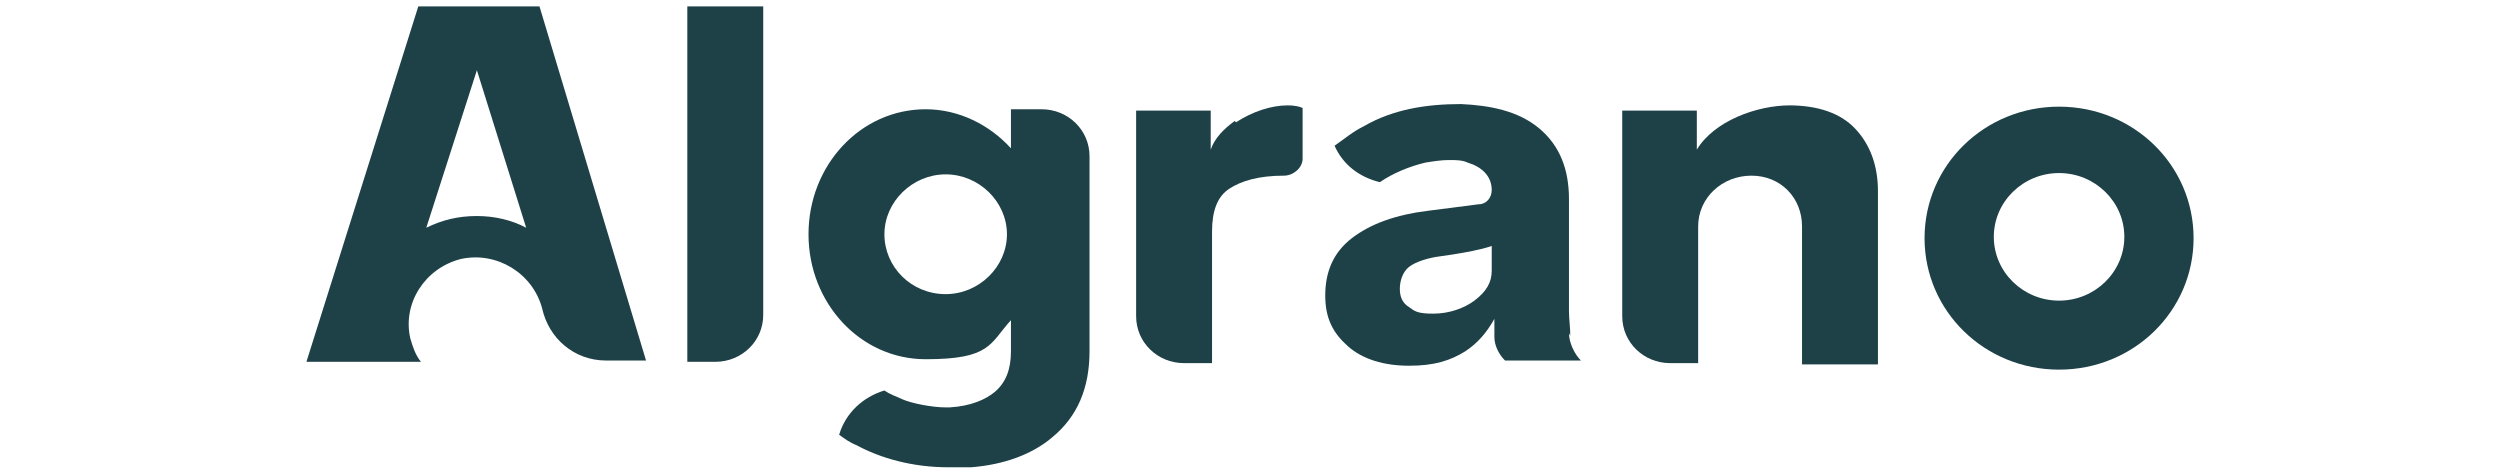
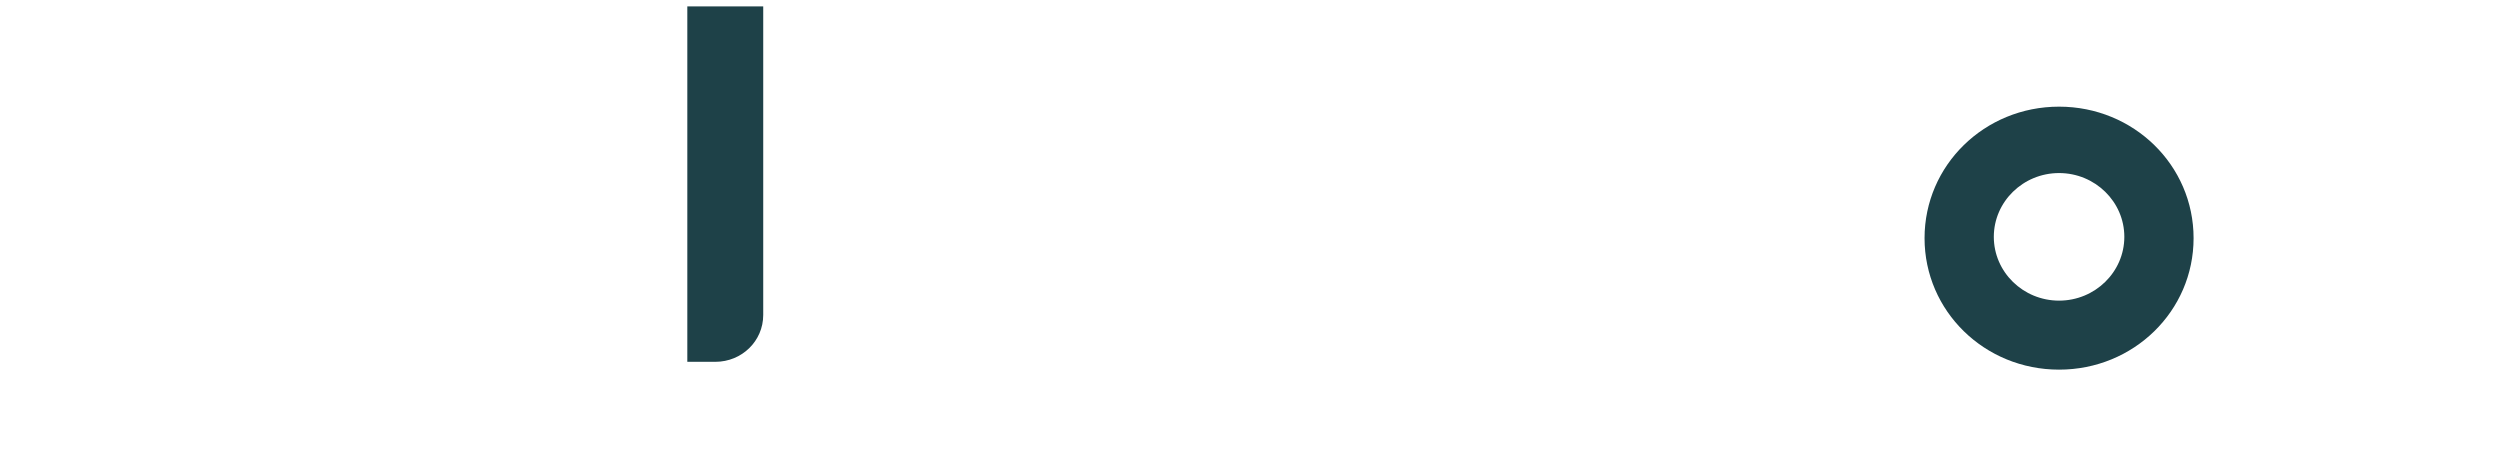
<svg xmlns="http://www.w3.org/2000/svg" width="200" height="38" viewBox="0 0 147 37" fill="none" preserveAspectRatio="xMidYMid meet" aria-hidden="true" role="img">
-   <path d="M72.307 9.424C71.477 10.032 70.751 10.742 70.44 11.655V8.613H64.63V24.635C64.63 26.663 66.29 28.286 68.365 28.286H70.543V18.044C70.543 16.421 70.958 15.306 71.892 14.697C72.826 14.089 74.174 13.683 76.145 13.683C76.872 13.683 77.598 13.075 77.598 12.365V8.41C77.39 8.308 76.975 8.207 76.457 8.207C75.108 8.207 73.656 8.714 72.411 9.525" fill="#1e4148" />
  <path d="M29.67 28.184H31.848C33.923 28.184 35.583 26.562 35.583 24.534V0.5H29.67V28.184Z" fill="#1e4148" />
-   <path d="M115.567 8.207C112.973 8.207 109.654 9.424 108.305 11.655V8.613H102.495V24.635C102.495 26.663 104.155 28.286 106.23 28.286H108.409V17.638C108.409 15.407 110.276 13.683 112.558 13.683C114.841 13.683 116.5 15.407 116.5 17.638C116.5 19.869 116.5 24.432 116.5 24.432V28.387H122.414V14.9C122.414 12.872 121.791 11.249 120.65 10.032C119.509 8.815 117.745 8.207 115.463 8.207" fill="#1e4148" />
-   <path d="M49.795 22.911C47.098 22.911 45.023 20.782 45.023 18.247C45.023 15.711 47.202 13.582 49.795 13.582C52.389 13.582 54.567 15.711 54.567 18.247C54.567 20.782 52.389 22.911 49.795 22.911ZM57.057 8.511H54.879V11.553C53.219 9.728 50.833 8.511 48.239 8.511C43.156 8.511 39.11 12.872 39.11 18.247C39.11 23.621 43.156 27.982 48.239 27.982C53.322 27.982 53.219 26.765 54.879 24.939V27.373C54.879 28.793 54.464 29.807 53.634 30.517C52.908 31.125 51.766 31.632 50.107 31.734C50.003 31.734 49.899 31.734 49.795 31.734C48.758 31.734 47.202 31.43 46.476 31.125C46.061 30.922 45.438 30.72 45.023 30.416C43.363 30.922 42.015 32.139 41.496 33.863C41.911 34.168 42.326 34.472 42.845 34.675C44.712 35.689 47.202 36.399 50.003 36.399C52.804 36.399 51.144 36.399 51.766 36.399C54.36 36.196 56.538 35.385 58.095 34.066C60.066 32.444 60.999 30.213 60.999 27.373V12.162C60.999 10.134 59.34 8.511 57.265 8.511" fill="#1e4148" />
  <path d="M136.522 23.418C133.721 23.418 131.439 21.187 131.439 18.449C131.439 15.711 133.721 13.48 136.522 13.48C139.323 13.48 141.606 15.711 141.606 18.449C141.606 21.187 139.323 23.418 136.522 23.418ZM136.522 8.308C130.713 8.308 126.044 12.872 126.044 18.551C126.044 24.23 130.713 28.793 136.522 28.793C142.332 28.793 147 24.23 147 18.551C147 12.872 142.332 8.308 136.522 8.308Z" fill="#1e4148" />
-   <path d="M92.329 21.086C92.329 21.999 91.914 22.709 90.98 23.418C90.15 24.027 89.009 24.432 87.764 24.432C86.519 24.432 86.312 24.23 85.897 23.925C85.378 23.621 85.171 23.114 85.171 22.506C85.171 21.897 85.378 21.187 85.897 20.782C86.416 20.376 87.453 20.072 88.283 19.97C91.291 19.565 92.329 19.159 92.329 19.159V21.187V21.086ZM98.45 26.156C98.45 25.548 98.346 24.838 98.346 24.23V15.508C98.346 13.176 97.62 11.351 96.064 10.032C94.404 8.613 92.121 8.207 89.943 8.106C87.246 8.106 84.652 8.511 82.37 9.83C81.54 10.235 80.814 10.844 80.088 11.351C80.71 12.77 81.955 13.784 83.615 14.19C84.652 13.48 85.897 12.973 87.142 12.669C87.764 12.568 88.387 12.466 89.009 12.466C89.528 12.466 90.047 12.466 90.462 12.669C91.499 12.973 92.329 13.683 92.329 14.799C92.329 15.407 91.914 15.914 91.291 15.914L87.349 16.421C84.86 16.725 82.888 17.435 81.436 18.551C79.984 19.666 79.361 21.187 79.361 23.013C79.361 24.838 79.984 25.953 81.125 26.968C82.266 27.982 83.926 28.489 85.897 28.489C87.868 28.489 89.113 28.083 90.254 27.373C91.188 26.765 91.914 25.953 92.536 24.838C92.536 25.345 92.536 25.852 92.536 26.258C92.536 26.866 92.848 27.576 93.366 28.083H99.279C98.761 27.576 98.346 26.663 98.346 25.953" fill="#1e4148" />
-   <path d="M13.279 16.827C11.826 16.827 10.582 17.131 9.337 17.739L13.279 5.469L17.117 17.739C15.976 17.131 14.627 16.827 13.279 16.827ZM18.155 0.5H8.714L0 28.184H8.922C8.507 27.677 8.299 27.069 8.092 26.359C7.469 23.621 9.233 20.883 12.034 20.173C14.835 19.565 17.636 21.289 18.362 24.027C18.881 26.359 20.852 28.083 23.342 28.083H26.454L18.155 0.5Z" fill="#1e4148" />
</svg>